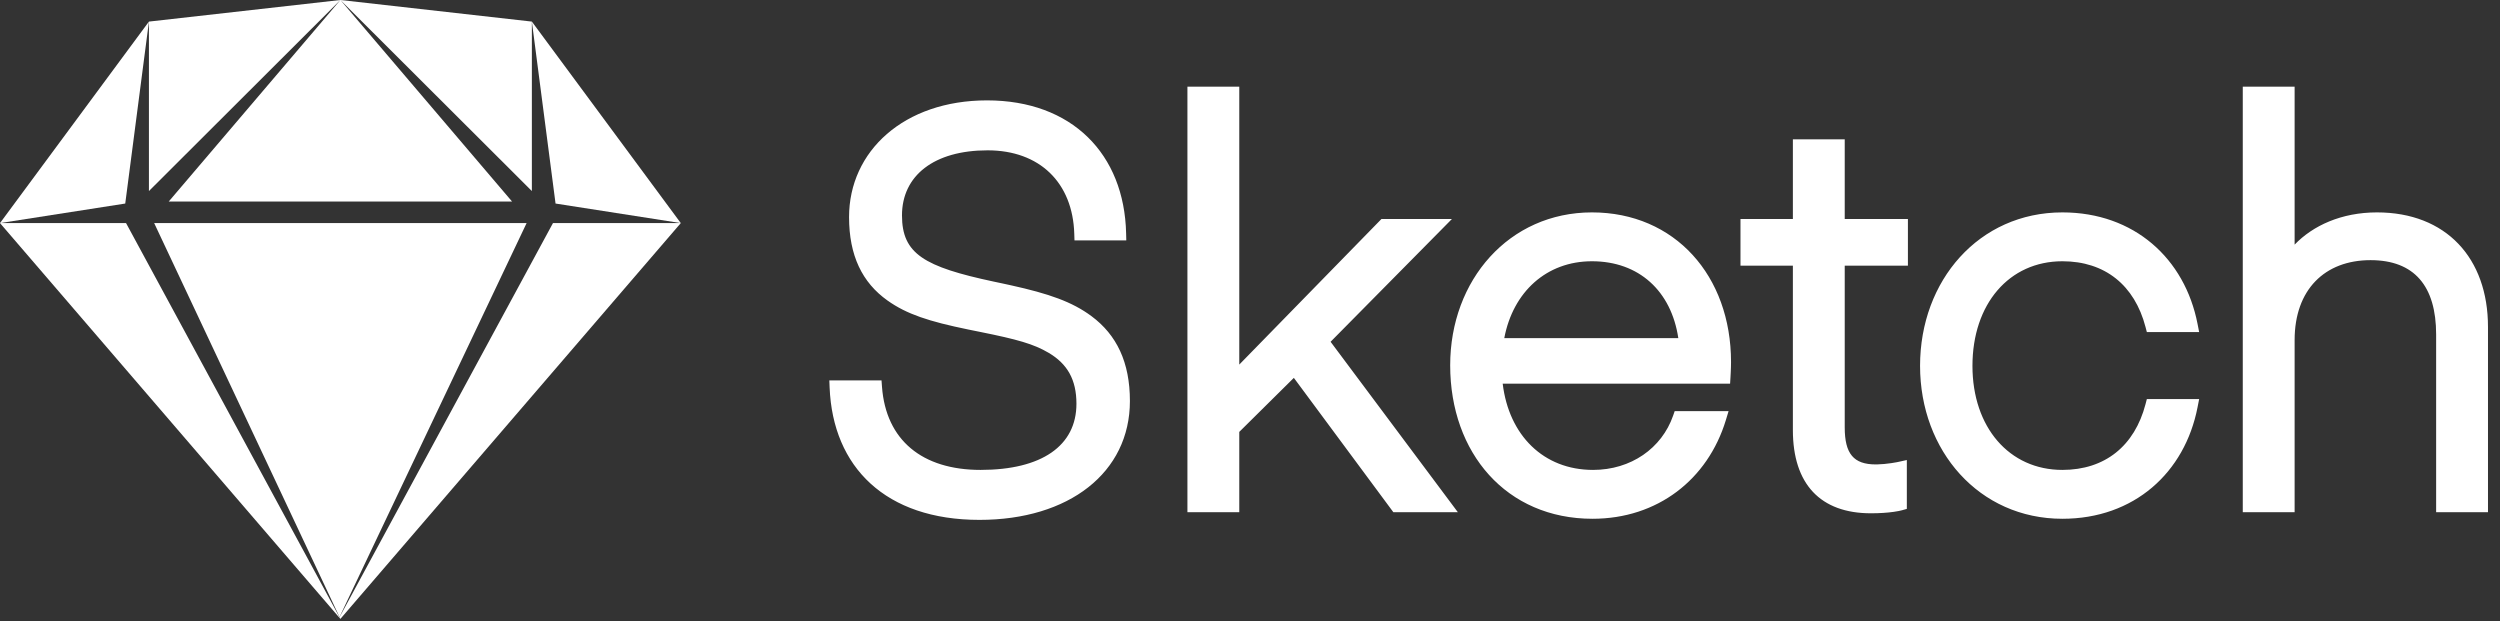
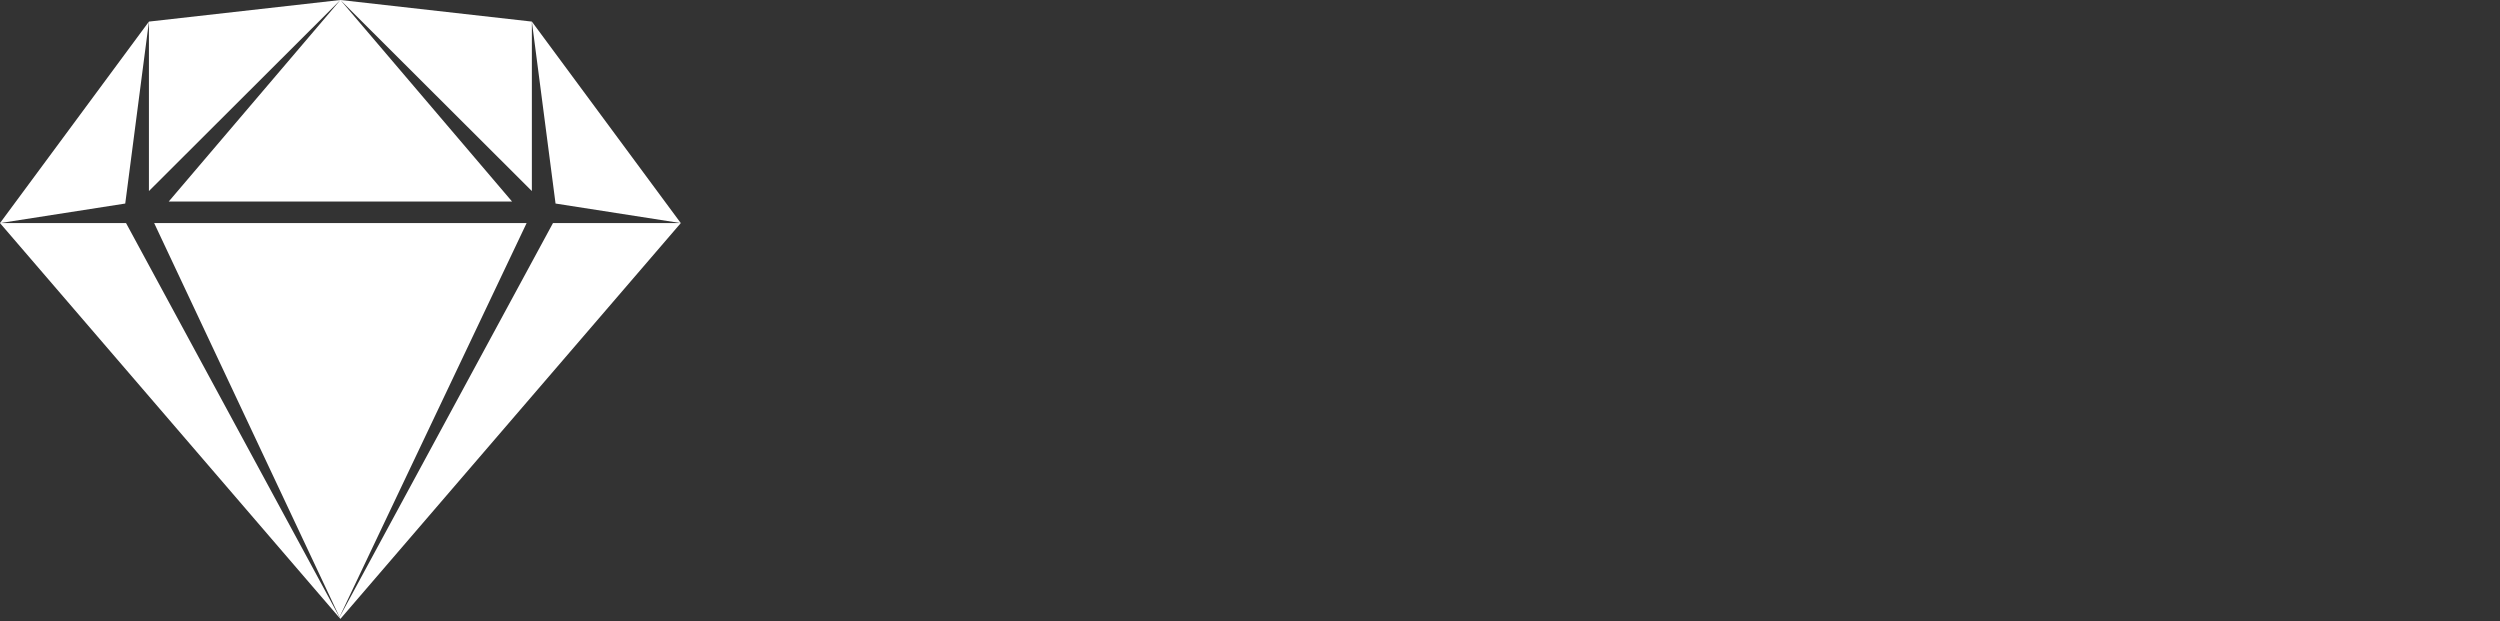
<svg xmlns="http://www.w3.org/2000/svg" width="165px" height="41px" viewBox="0 0 165 41" version="1.1">
  <rect x="0" y="0" width="165" height="41" fill="#333333" stroke="none" />
  <title>sketch-logo</title>
  <g id="Page-1" stroke="none" stroke-width="1" fill="none" fill-rule="evenodd">
    <g id="design" transform="translate(-310, -10)" fill="#FFFFFF" fill-rule="nonzero">
      <g id="sketch-logo" transform="translate(310, 10)">
-         <path d="M58.211,25.526 L58.18,25.107 L57.766,25.107 L55.2,25.107 L54.736,25.107 L54.755,25.578 C54.966,30.832 58.45,34.312 64.646,34.312 C70.555,34.312 74.574,31.191 74.574,26.466 C74.574,23.911 73.702,22.103 72.041,20.869 C70.763,19.919 69.235,19.384 66.701,18.825 C66.532,18.788 66.355,18.75 66.144,18.704 C66.018,18.677 65.568,18.582 65.592,18.587 C60.99,17.606 59.531,16.754 59.531,14.217 C59.531,11.593 61.641,9.922 65.181,9.922 C68.625,9.922 70.801,12.061 70.902,15.427 L70.916,15.866 L71.348,15.866 L73.879,15.866 L74.335,15.866 L74.324,15.402 C74.205,10.156 70.742,6.625 65.145,6.625 C59.66,6.625 56.038,9.98 56.038,14.326 C56.038,16.873 56.908,18.647 58.572,19.832 C59.84,20.735 61.308,21.214 63.898,21.746 C64.02,21.771 64.146,21.796 64.297,21.827 C64.39,21.846 64.496,21.867 64.693,21.907 C67.144,22.4 68.226,22.704 69.212,23.287 C70.437,24.011 71.045,25.045 71.045,26.647 C71.045,29.428 68.744,31.014 64.717,31.014 C60.862,31.014 58.47,29.048 58.211,25.526 Z M81.792,6.172 L81.792,5.719 L81.347,5.719 L78.816,5.719 L78.37,5.719 L78.37,6.172 L78.37,33.352 L78.37,33.805 L78.816,33.805 L81.347,33.805 L81.792,33.805 L81.792,33.352 L81.792,28.505 L85.394,24.939 L91.827,33.624 L91.961,33.805 L92.183,33.805 L95.32,33.805 L96.218,33.805 L95.675,33.078 L87.819,22.557 L95.064,15.227 L95.829,14.452 L94.75,14.452 L91.363,14.452 L91.178,14.452 L91.047,14.586 L81.792,24.062 L81.792,6.172 Z M113.767,25.324 L114.186,25.324 L114.212,24.9 C114.216,24.825 114.223,24.701 114.23,24.553 C114.235,24.435 114.24,24.32 114.243,24.212 C114.246,24.094 114.248,23.987 114.248,23.893 C114.248,18.207 110.544,14.018 105.069,14.018 C99.605,14.018 95.712,18.477 95.712,24.11 C95.712,29.907 99.429,34.239 105.105,34.239 C109.397,34.239 112.713,31.65 113.908,27.723 L114.086,27.136 L113.482,27.136 L110.844,27.136 L110.529,27.136 L110.424,27.438 C109.674,29.587 107.643,31.014 105.141,31.014 C101.869,31.014 99.589,28.73 99.178,25.324 L113.767,25.324 Z M99.282,22.316 C99.86,19.267 102.066,17.243 105.069,17.243 C108.165,17.243 110.302,19.201 110.769,22.316 L99.282,22.316 Z M125.477,17.533 L125.922,17.533 L125.922,17.08 L125.922,14.905 L125.922,14.452 L125.477,14.452 L121.752,14.452 L121.752,9.651 L121.752,9.198 L121.306,9.198 L118.775,9.198 L118.33,9.198 L118.33,9.651 L118.33,14.452 L115.318,14.452 L114.872,14.452 L114.872,14.905 L114.872,17.08 L114.872,17.533 L115.318,17.533 L118.33,17.533 L118.33,28.387 C118.33,31.947 120.146,33.877 123.481,33.877 C124.063,33.877 124.564,33.842 124.986,33.782 C125.246,33.745 125.426,33.707 125.525,33.679 L125.851,33.587 L125.851,33.243 L125.851,30.923 L125.851,30.361 L125.311,30.481 C125.289,30.486 125.246,30.495 125.183,30.507 C125.077,30.527 124.959,30.547 124.833,30.566 C124.509,30.614 124.187,30.645 123.892,30.651 C123.861,30.651 123.831,30.652 123.801,30.652 C122.341,30.652 121.752,29.954 121.752,28.205 L121.752,17.533 L125.477,17.533 Z M136.117,34.239 C140.854,34.239 144.198,31.192 145.038,26.88 L145.144,26.339 L144.601,26.339 L142.035,26.339 L141.692,26.339 L141.604,26.676 C140.885,29.427 138.932,31.014 136.117,31.014 C132.605,31.014 130.182,28.197 130.182,24.147 C130.182,20.064 132.601,17.243 136.117,17.243 C138.932,17.243 140.885,18.829 141.604,21.581 L141.692,21.918 L142.035,21.918 L144.601,21.918 L145.144,21.918 L145.038,21.377 C144.198,17.065 140.854,14.018 136.117,14.018 C130.615,14.018 126.724,18.509 126.724,24.147 C126.724,29.754 130.62,34.239 136.117,34.239 Z M151.445,6.172 L151.445,5.719 L151,5.719 L148.469,5.719 L148.023,5.719 L148.023,6.172 L148.023,33.352 L148.023,33.805 L148.469,33.805 L151,33.805 L151.445,33.805 L151.445,33.352 L151.445,22.443 C151.445,19.12 153.435,17.17 156.454,17.17 C159.337,17.17 160.785,18.867 160.785,22.081 L160.785,33.352 L160.785,33.805 L161.23,33.805 L163.761,33.805 L164.207,33.805 L164.207,33.352 L164.207,21.574 C164.207,17.034 161.442,14.018 156.881,14.018 C154.535,14.018 152.649,14.891 151.445,16.146 L151.445,6.172 Z" id="Wordmark" />
        <g id="Logo">
          <path d="M22.466,40.847 L22.394,40.764 L22.408,40.74 L22.466,40.847 Z M0,14.724 L8.319,14.724 L22.404,40.733 L22.391,40.76 L0,14.724 Z M34.756,14.724 L22.408,40.723 L10.175,14.724 L34.756,14.724 Z M9.829,1.425 L8.266,13.434 L0,14.724 L9.829,1.425 Z M22.466,0 L33.794,13.299 L11.138,13.299 L22.466,0 Z M35.103,1.425 L35.103,12.61 L22.466,0 L35.103,1.425 Z M44.932,14.724 L36.666,13.434 L35.103,1.425 L44.932,14.724 Z M22.466,40.847 L22.412,40.732 L36.496,14.724 L44.932,14.724 L22.466,40.847 Z M9.829,1.425 L22.466,0 L9.829,12.61 L9.829,1.425 Z" id="Shape" />
        </g>
      </g>
    </g>
  </g>
</svg>